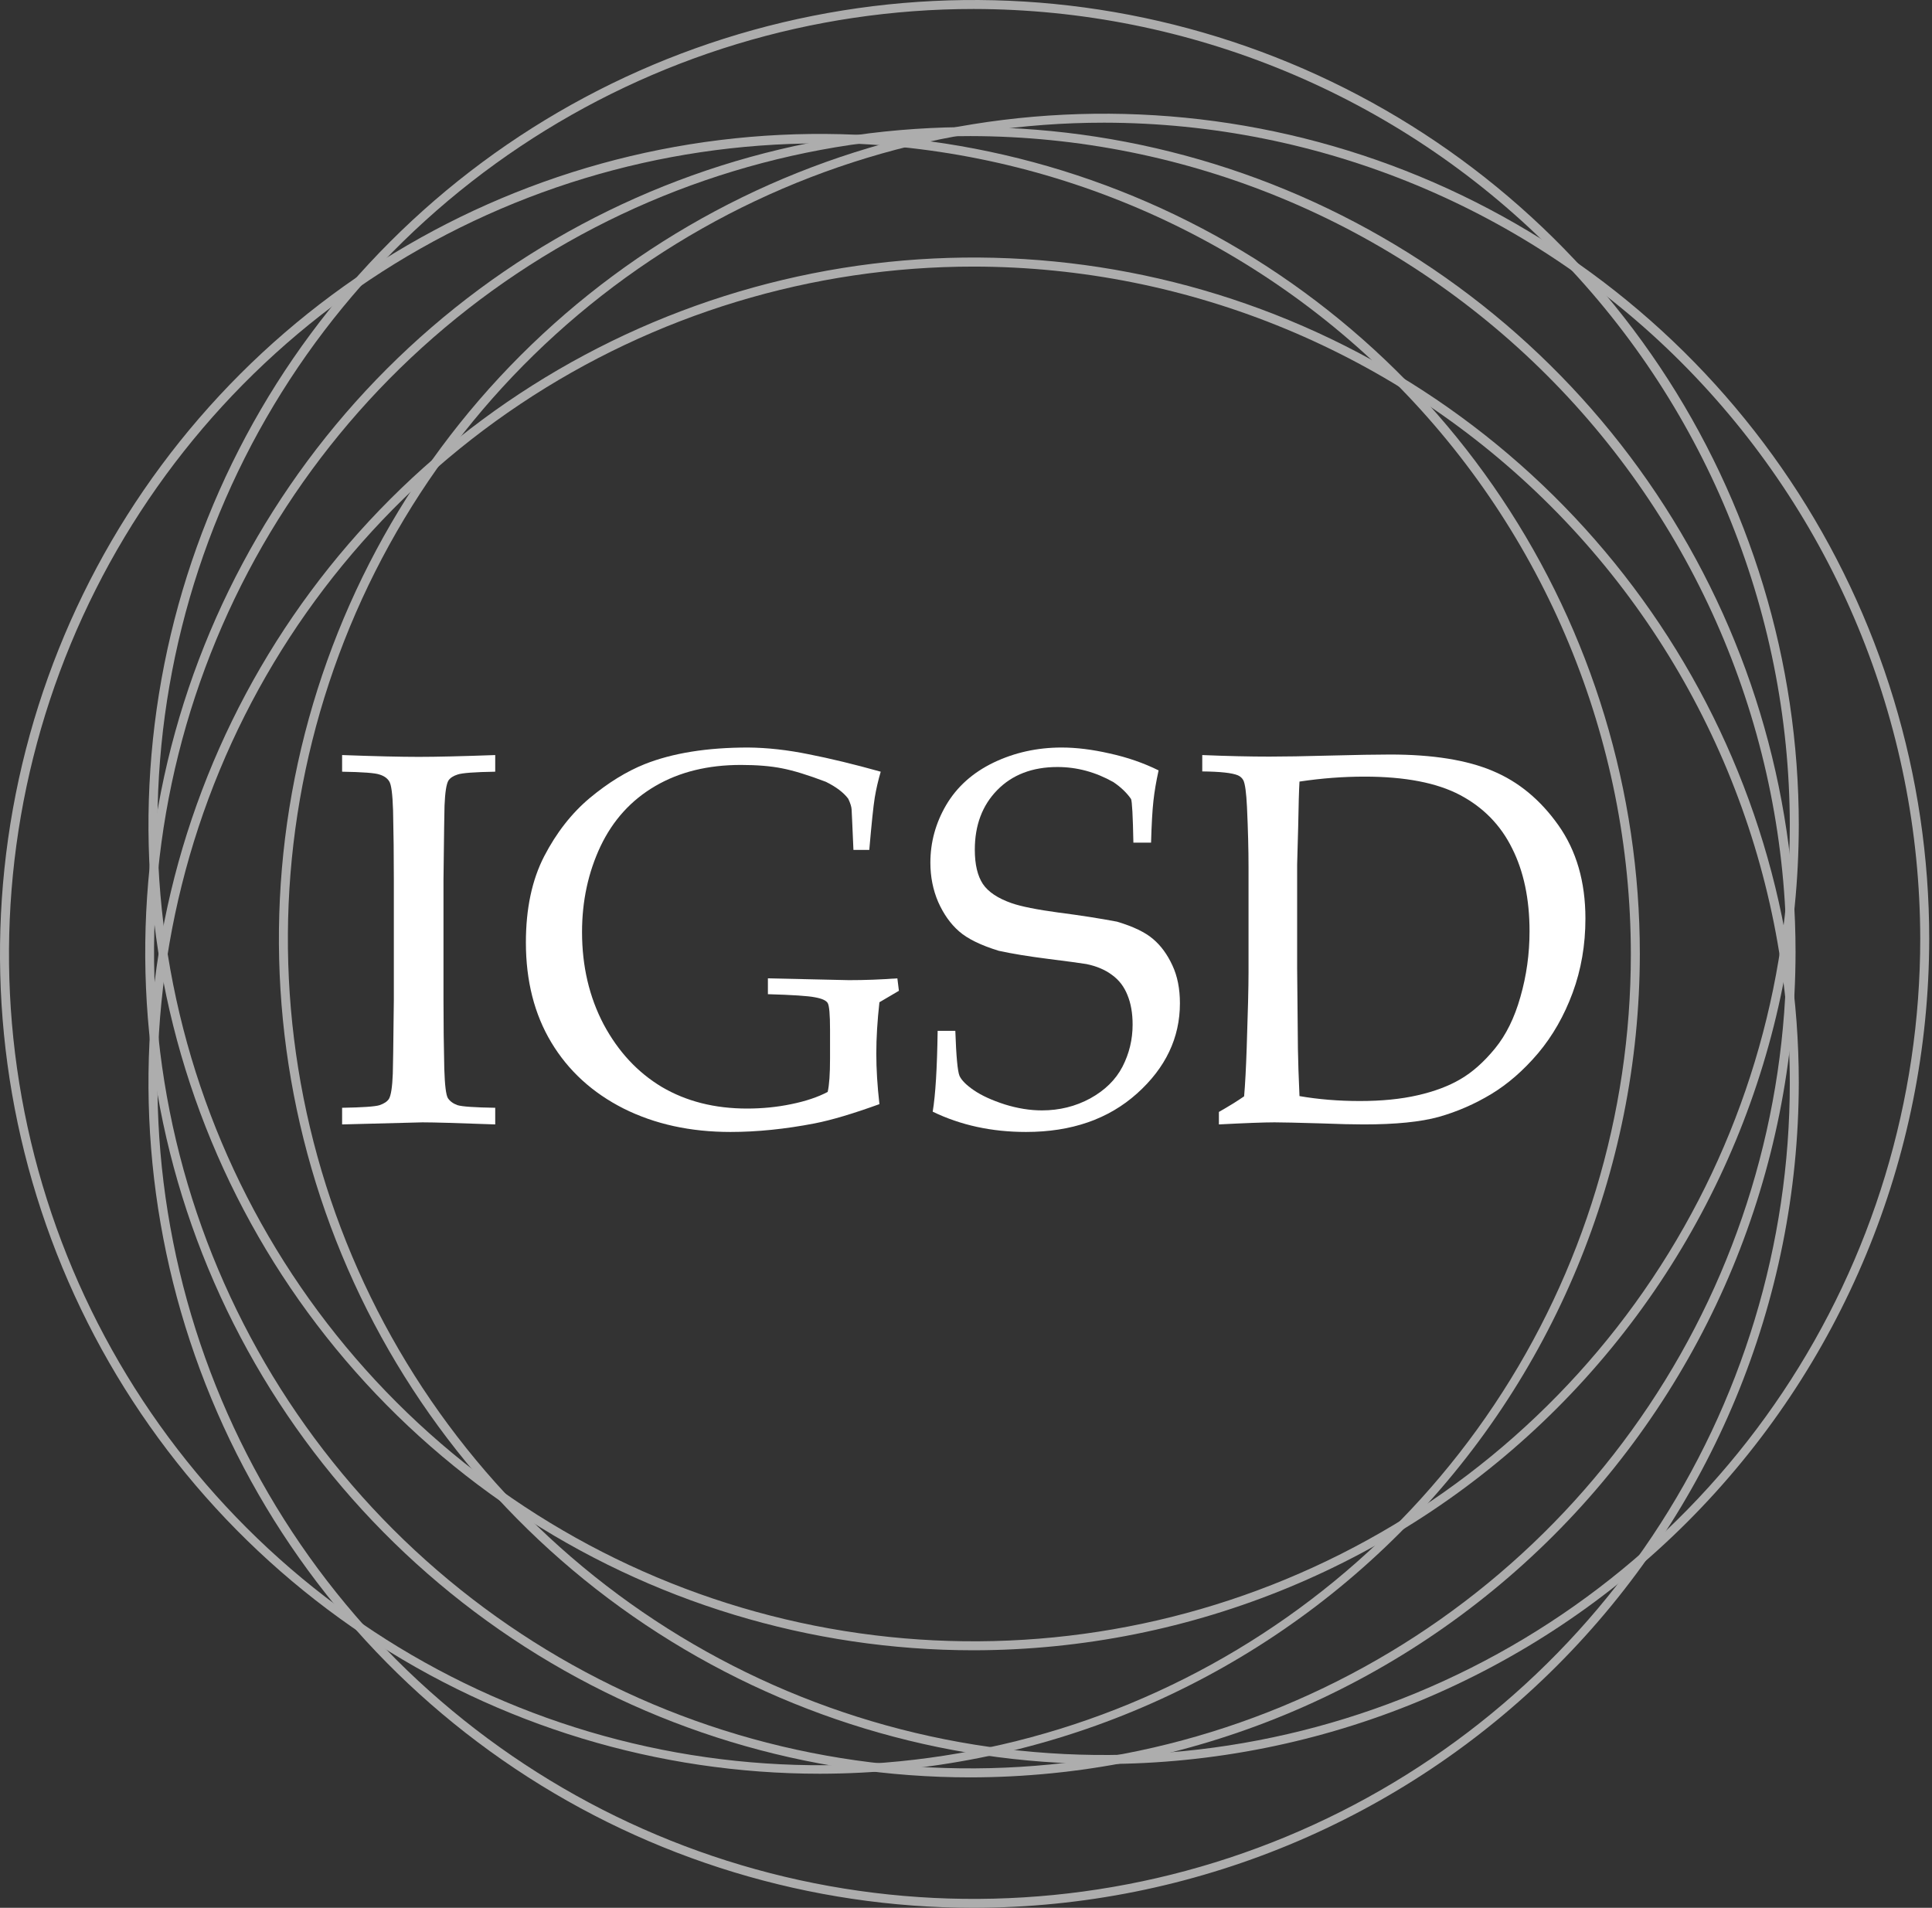
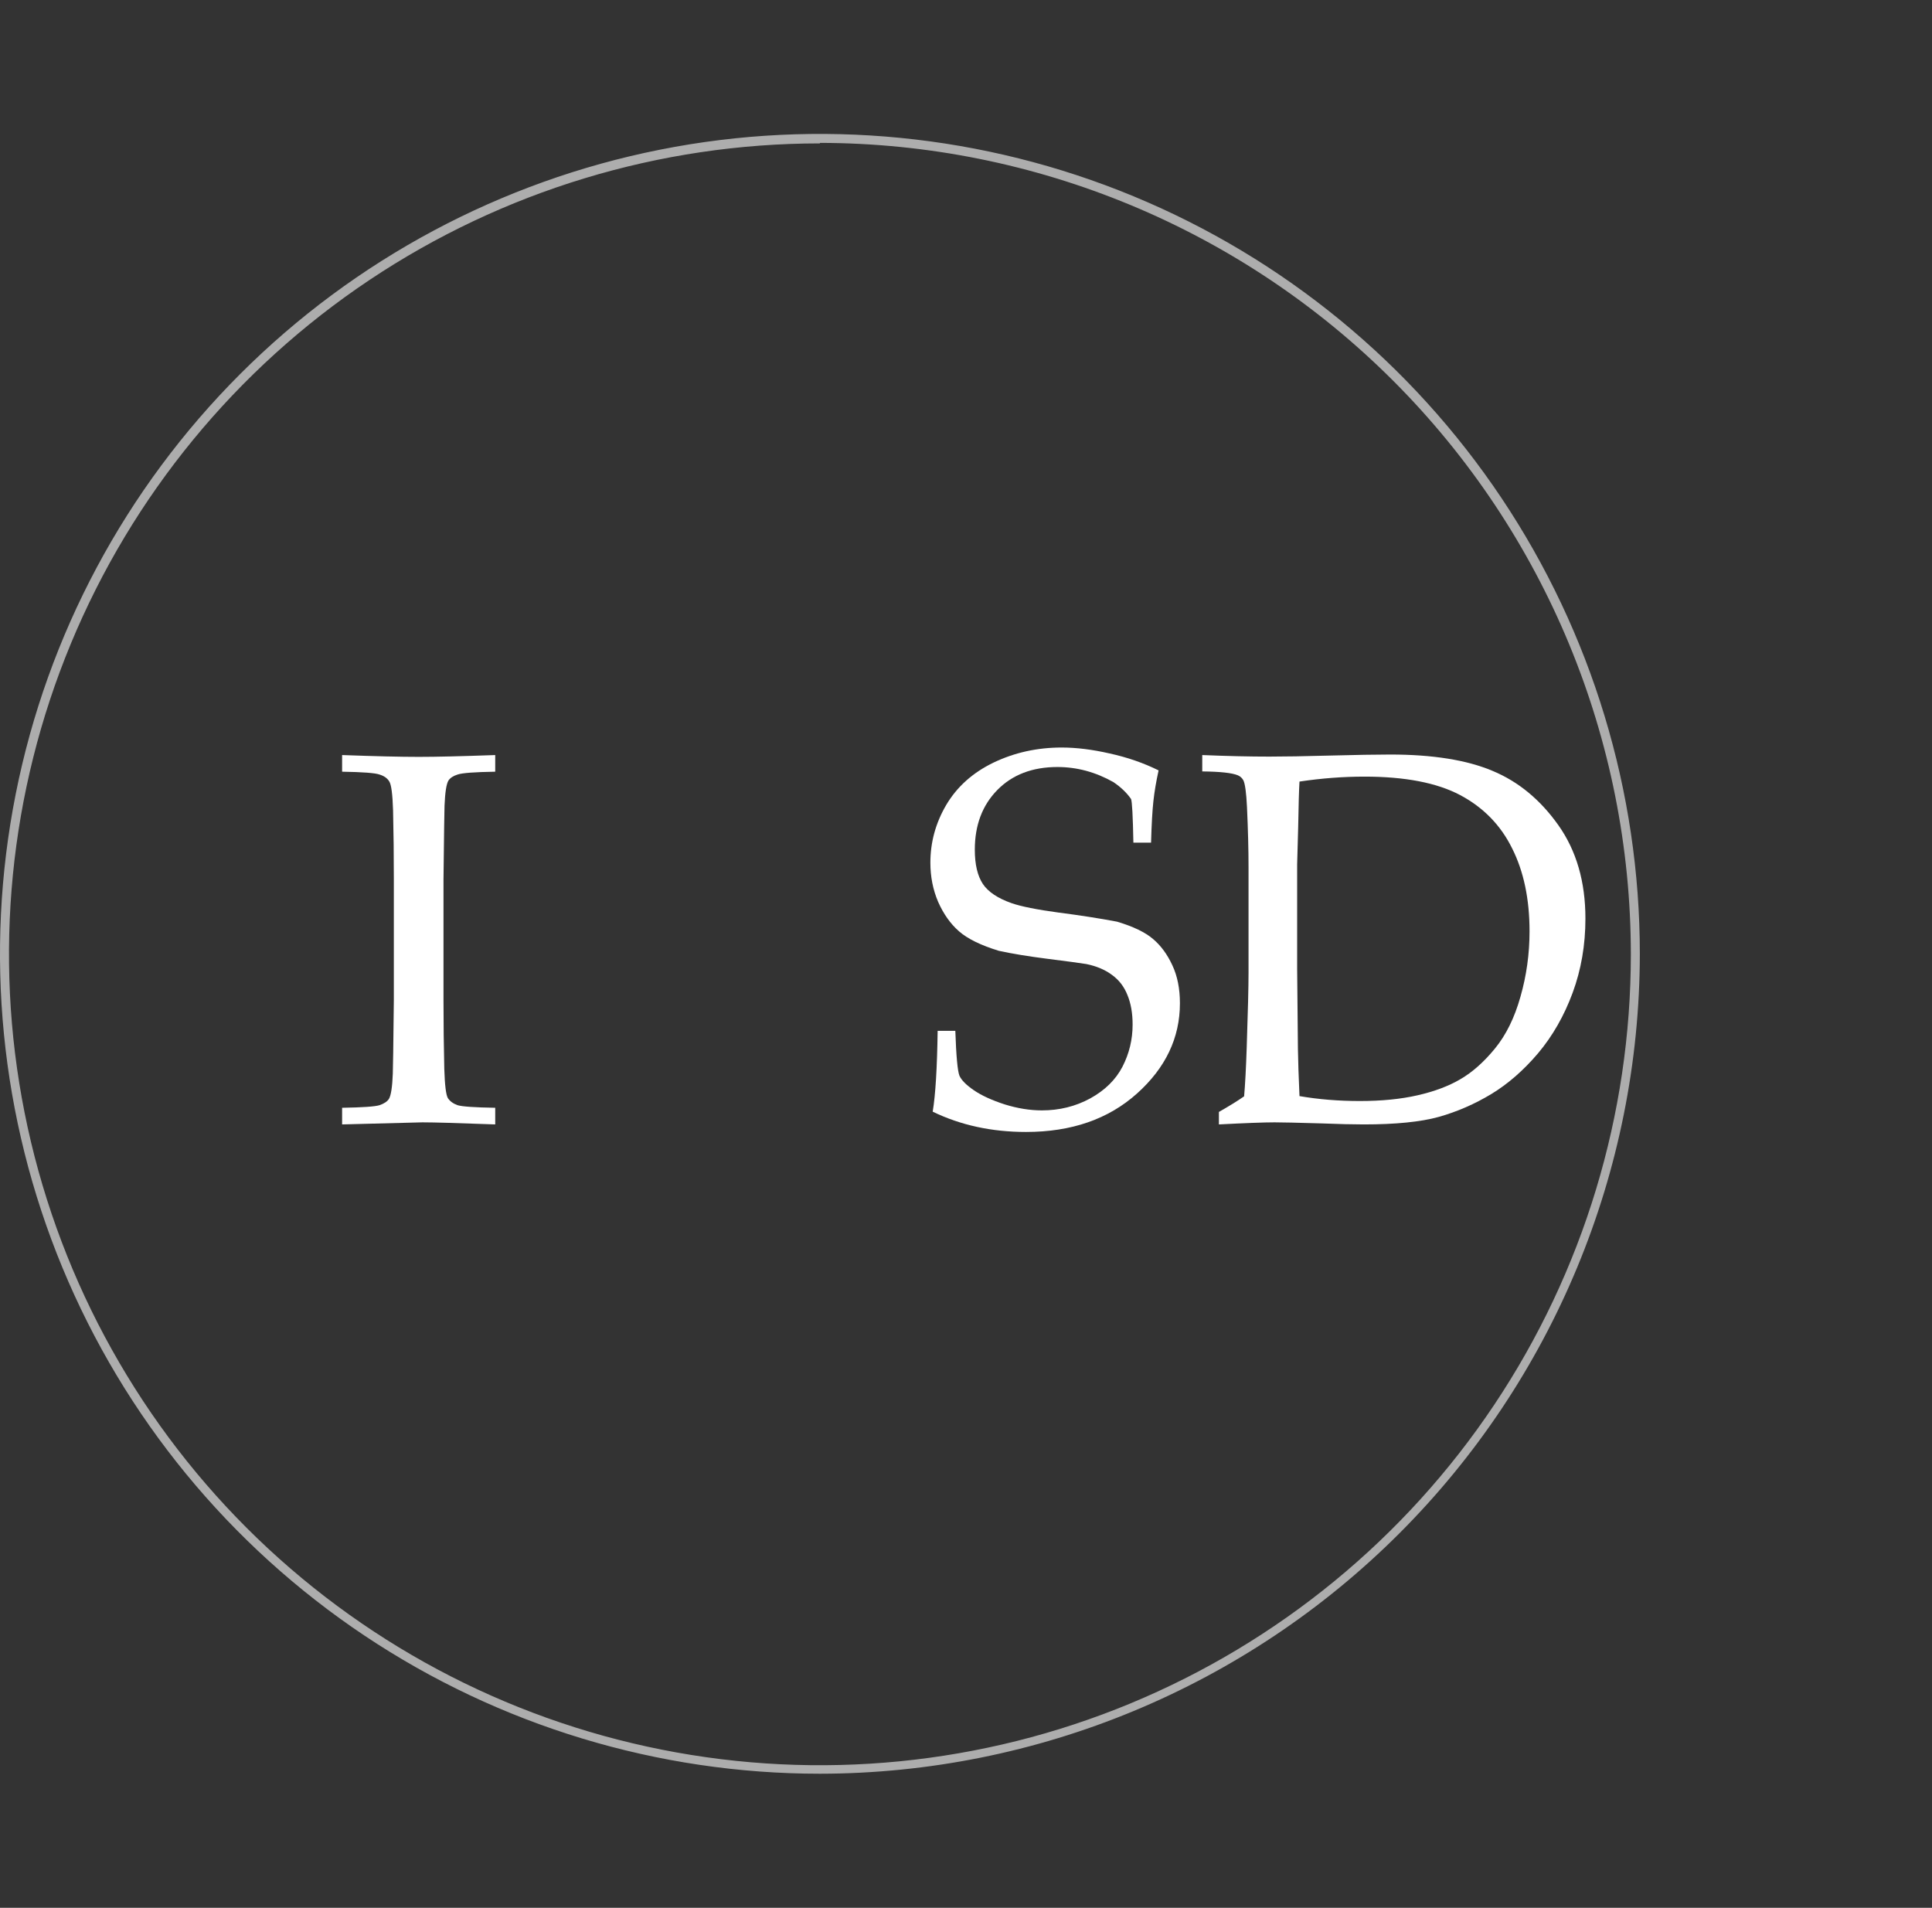
<svg xmlns="http://www.w3.org/2000/svg" width="80" height="79" viewBox="0 0 80 79" fill="none">
  <rect x="0" y="0" width="80" height="79" fill="#333333" stroke="none" />
  <g opacity="0.6">
    <path d="M33.951 73.448C27.236 73.448 20.672 71.456 15.089 67.726C9.506 63.995 5.154 58.693 2.584 52.489C0.015 46.285 -0.658 39.459 0.652 32.873C1.962 26.287 5.196 20.238 9.944 15.489C14.692 10.741 20.742 7.508 27.328 6.198C33.913 4.888 40.74 5.56 46.944 8.13C53.147 10.699 58.45 15.051 62.181 20.634C65.911 26.217 67.902 32.782 67.902 39.496C67.892 48.498 64.312 57.127 57.947 63.492C51.582 69.857 42.953 73.438 33.951 73.448ZM33.951 5.938C27.31 5.938 20.817 7.907 15.295 11.597C9.773 15.287 5.469 20.532 2.928 26.668C0.386 32.804 -0.278 39.556 1.017 46.069C2.313 52.583 5.512 58.566 10.208 63.262C14.905 67.958 20.888 71.156 27.402 72.451C33.916 73.747 40.668 73.081 46.804 70.539C52.939 67.997 58.184 63.693 61.873 58.17C65.562 52.648 67.531 46.155 67.53 39.514C67.526 30.608 63.987 22.068 57.691 15.769C51.395 9.47 42.857 5.926 33.951 5.917V5.938Z" fill="white" />
-     <path d="M45.717 73.045C38.959 73.045 32.353 71.041 26.734 67.286C21.115 63.532 16.736 58.196 14.15 51.952C11.564 45.709 10.887 38.839 12.205 32.211C13.524 25.583 16.778 19.494 21.556 14.716C26.335 9.938 32.423 6.683 39.051 5.365C45.679 4.047 52.549 4.723 58.792 7.309C65.036 9.895 70.372 14.275 74.127 19.894C77.881 25.513 79.885 32.119 79.885 38.877C79.875 47.935 76.272 56.62 69.866 63.026C63.461 69.431 54.776 73.035 45.717 73.045ZM45.717 5.08C39.033 5.08 32.499 7.062 26.941 10.776C21.383 14.49 17.051 19.768 14.493 25.943C11.935 32.119 11.266 38.914 12.57 45.47C13.874 52.026 17.093 58.047 21.82 62.774C26.546 67.501 32.568 70.719 39.124 72.023C45.679 73.327 52.475 72.658 58.65 70.1C64.826 67.542 70.104 63.21 73.817 57.653C77.531 52.095 79.513 45.561 79.513 38.877C79.503 29.916 75.939 21.326 69.603 14.99C63.267 8.654 54.677 5.09 45.717 5.08Z" fill="white" />
-     <path d="M40.316 68.336C33.558 68.336 26.952 66.332 21.333 62.578C15.714 58.823 11.335 53.487 8.749 47.244C6.163 41 5.486 34.13 6.804 27.502C8.123 20.874 11.377 14.786 16.156 10.008C20.934 5.229 27.022 1.975 33.65 0.657C40.278 -0.662 47.148 0.015 53.392 2.601C59.635 5.187 64.971 9.566 68.726 15.185C72.48 20.804 74.484 27.41 74.484 34.168C74.474 43.227 70.871 51.912 64.466 58.318C58.06 64.723 49.375 68.326 40.316 68.336ZM40.316 0.372C33.632 0.372 27.097 2.354 21.539 6.068C15.981 9.782 11.65 15.061 9.092 21.236C6.534 27.412 5.865 34.208 7.17 40.764C8.474 47.32 11.694 53.342 16.421 58.068C21.148 62.794 27.171 66.013 33.727 67.316C40.283 68.619 47.079 67.949 53.254 65.39C59.429 62.831 64.707 58.498 68.42 52.939C72.133 47.381 74.114 40.846 74.112 34.161C74.099 25.203 70.534 16.614 64.199 10.28C57.864 3.946 49.275 0.383 40.316 0.372Z" fill="white" />
-     <path d="M40.316 79C33.558 79 26.952 76.996 21.333 73.242C15.714 69.487 11.335 64.151 8.749 57.907C6.163 51.664 5.486 44.794 6.804 38.166C8.123 31.538 11.377 25.45 16.156 20.671C20.934 15.893 27.022 12.639 33.65 11.32C40.278 10.002 47.148 10.679 53.392 13.265C59.635 15.851 64.971 20.23 68.726 25.849C72.48 31.468 74.484 38.074 74.484 44.832C74.474 53.891 70.871 62.576 64.466 68.981C58.06 75.387 49.375 78.99 40.316 79ZM40.316 11.039C33.632 11.039 27.098 13.021 21.54 16.735C15.983 20.448 11.651 25.726 9.093 31.901C6.535 38.077 5.865 44.872 7.169 51.427C8.473 57.983 11.691 64.005 16.417 68.732C21.143 73.458 27.165 76.677 33.721 77.982C40.276 79.286 47.071 78.617 53.247 76.06C59.422 73.502 64.701 69.171 68.415 63.614C72.129 58.057 74.112 51.523 74.112 44.839C74.103 35.878 70.54 27.287 64.204 20.95C57.868 14.614 49.277 11.049 40.316 11.039Z" fill="white" />
-     <path d="M40.182 73.599C33.424 73.599 26.818 71.595 21.199 67.841C15.58 64.086 11.201 58.75 8.615 52.507C6.028 46.263 5.352 39.393 6.67 32.765C7.989 26.137 11.243 20.049 16.021 15.271C20.8 10.492 26.888 7.238 33.516 5.919C40.144 4.601 47.014 5.278 53.257 7.864C59.501 10.45 64.837 14.829 68.592 20.448C72.346 26.067 74.35 32.673 74.35 39.431C74.34 48.49 70.737 57.175 64.331 63.581C57.926 69.986 49.241 73.589 40.182 73.599ZM40.182 5.635C33.497 5.634 26.962 7.615 21.404 11.327C15.845 15.04 11.512 20.318 8.953 26.493C6.394 32.668 5.724 39.464 7.027 46.02C8.331 52.576 11.549 58.599 16.275 63.326C21.001 68.053 27.023 71.273 33.579 72.577C40.135 73.882 46.931 73.213 53.106 70.655C59.282 68.097 64.561 63.766 68.275 58.208C71.989 52.65 73.971 46.116 73.971 39.431C73.96 30.472 70.397 21.884 64.063 15.548C57.729 9.213 49.141 5.648 40.182 5.635Z" fill="white" />
  </g>
  <path d="M20.506 45.872V46.561C18.978 46.504 17.973 46.475 17.492 46.475L14.166 46.561V45.872C15.013 45.858 15.53 45.822 15.716 45.764C15.903 45.7 16.032 45.614 16.104 45.506C16.19 45.362 16.244 45.014 16.265 44.462C16.273 44.311 16.287 43.292 16.308 41.405V36.422C16.308 35.446 16.298 34.491 16.276 33.558C16.255 32.877 16.201 32.475 16.115 32.353C16.036 32.224 15.903 32.13 15.716 32.073C15.537 32.008 15.02 31.969 14.166 31.955V31.266C15.537 31.316 16.596 31.341 17.342 31.341C18.059 31.341 19.114 31.316 20.506 31.266V31.955C19.652 31.969 19.132 32.008 18.946 32.073C18.766 32.13 18.641 32.213 18.569 32.321C18.483 32.464 18.429 32.812 18.407 33.365C18.4 33.508 18.386 34.527 18.364 36.422V41.405C18.364 42.381 18.375 43.332 18.397 44.258C18.418 44.939 18.468 45.345 18.547 45.474C18.633 45.603 18.766 45.7 18.946 45.764C19.132 45.822 19.652 45.858 20.506 45.872Z" fill="white" />
-   <path d="M36.415 45.721C35.324 46.116 34.431 46.382 33.735 46.518C32.508 46.755 31.345 46.873 30.247 46.873C28.59 46.873 27.115 46.55 25.823 45.904C24.532 45.251 23.535 44.34 22.831 43.17C22.128 42.001 21.776 40.619 21.776 39.026C21.776 37.627 22.028 36.44 22.53 35.464C23.039 34.48 23.671 33.673 24.424 33.042C25.185 32.41 25.942 31.944 26.695 31.642C27.851 31.183 29.279 30.954 30.979 30.954C31.776 30.961 32.612 31.054 33.487 31.233C34.37 31.406 35.364 31.646 36.469 31.955C36.361 32.321 36.279 32.679 36.221 33.031C36.164 33.383 36.089 34.104 35.995 35.194H35.339L35.285 33.967C35.278 33.781 35.27 33.63 35.263 33.515C35.256 33.401 35.209 33.253 35.123 33.074C34.93 32.816 34.621 32.583 34.198 32.374C33.466 32.095 32.859 31.908 32.379 31.815C31.905 31.721 31.338 31.675 30.678 31.675C29.314 31.675 28.134 31.965 27.137 32.547C26.139 33.128 25.382 33.96 24.866 35.044C24.356 36.127 24.101 37.311 24.101 38.596C24.101 40.009 24.399 41.283 24.995 42.417C25.598 43.544 26.401 44.408 27.406 45.011C28.418 45.606 29.594 45.904 30.936 45.904C31.568 45.904 32.178 45.843 32.766 45.721C33.362 45.599 33.864 45.431 34.273 45.215C34.338 44.928 34.37 44.469 34.37 43.838V42.643C34.37 42.011 34.338 41.642 34.273 41.534C34.208 41.427 34.033 41.348 33.746 41.297C33.466 41.24 32.816 41.197 31.797 41.168V40.512L35.156 40.587C35.809 40.587 36.476 40.562 37.158 40.512L37.222 41.028L36.415 41.502C36.329 42.27 36.286 42.977 36.286 43.622C36.286 44.268 36.329 44.968 36.415 45.721Z" fill="white" />
  <path d="M38.621 46.033C38.736 45.345 38.804 44.229 38.826 42.686H39.558C39.594 43.734 39.651 44.354 39.73 44.548C39.816 44.735 40.017 44.936 40.333 45.151C40.649 45.366 41.072 45.56 41.603 45.732C42.134 45.897 42.647 45.98 43.142 45.98C43.867 45.98 44.534 45.815 45.144 45.484C45.754 45.147 46.199 44.71 46.479 44.171C46.759 43.626 46.899 43.045 46.899 42.428C46.899 41.954 46.827 41.545 46.684 41.201C46.547 40.856 46.336 40.58 46.048 40.372C45.761 40.157 45.406 40.006 44.983 39.92C44.717 39.877 44.186 39.805 43.39 39.705C42.593 39.604 41.915 39.493 41.355 39.371C40.609 39.141 40.06 38.872 39.709 38.563C39.357 38.255 39.07 37.849 38.847 37.347C38.632 36.845 38.525 36.303 38.525 35.722C38.525 34.875 38.743 34.079 39.181 33.332C39.626 32.579 40.279 31.994 41.14 31.578C42.008 31.162 42.949 30.954 43.96 30.954C44.57 30.954 45.234 31.036 45.952 31.201C46.676 31.359 47.351 31.592 47.975 31.901C47.875 32.353 47.803 32.776 47.76 33.171C47.717 33.558 47.684 34.133 47.663 34.893H46.931C46.91 33.788 46.877 33.185 46.834 33.085C46.655 32.827 46.411 32.593 46.102 32.385C45.363 31.969 44.592 31.761 43.788 31.761C42.748 31.761 41.915 32.08 41.291 32.719C40.674 33.35 40.365 34.172 40.365 35.184C40.365 35.794 40.476 36.267 40.699 36.605C40.921 36.935 41.32 37.2 41.894 37.401C42.288 37.537 42.934 37.666 43.831 37.788C44.728 37.903 45.535 38.029 46.253 38.165C46.928 38.366 47.426 38.607 47.749 38.886C48.072 39.159 48.337 39.522 48.546 39.974C48.754 40.418 48.858 40.942 48.858 41.545C48.858 42.973 48.266 44.218 47.082 45.28C45.898 46.342 44.366 46.873 42.486 46.873C41.065 46.873 39.777 46.593 38.621 46.033Z" fill="white" />
  <path d="M50.472 46.561V46.044C50.889 45.807 51.236 45.592 51.516 45.398C51.559 44.91 51.595 44.232 51.624 43.364C51.674 41.886 51.699 40.86 51.699 40.286V35.894C51.699 35.191 51.678 34.366 51.635 33.419C51.606 32.823 51.556 32.453 51.484 32.31C51.434 32.217 51.358 32.148 51.258 32.105C51.021 32.005 50.53 31.951 49.783 31.944V31.266C50.831 31.309 51.757 31.33 52.56 31.33C53.178 31.33 54.017 31.316 55.079 31.287C56.148 31.259 56.977 31.244 57.566 31.244C59.324 31.244 60.737 31.47 61.806 31.922C62.876 32.367 63.783 33.117 64.53 34.172C65.276 35.227 65.649 36.515 65.649 38.036C65.649 39.127 65.473 40.149 65.122 41.104C64.77 42.058 64.293 42.894 63.69 43.612C63.087 44.322 62.441 44.885 61.753 45.302C61.064 45.718 60.339 46.033 59.578 46.249C58.825 46.457 57.788 46.561 56.468 46.561C56.03 46.561 55.438 46.547 54.692 46.518C53.716 46.489 53.077 46.475 52.776 46.475C52.338 46.475 51.57 46.504 50.472 46.561ZM53.809 45.388C54.598 45.524 55.431 45.592 56.306 45.592C57.21 45.592 58.007 45.513 58.696 45.355C59.392 45.197 59.984 44.975 60.472 44.688C60.967 44.401 61.444 43.978 61.903 43.418C62.362 42.858 62.714 42.144 62.958 41.276C63.209 40.401 63.335 39.496 63.335 38.563C63.335 37.229 63.094 36.084 62.614 35.13C62.14 34.168 61.422 33.433 60.461 32.923C59.499 32.414 58.179 32.159 56.5 32.159C55.617 32.159 54.72 32.227 53.809 32.364C53.788 32.715 53.77 33.34 53.755 34.236L53.712 35.797V40.092L53.744 43.429C53.752 43.938 53.773 44.591 53.809 45.388Z" fill="white" />
</svg>